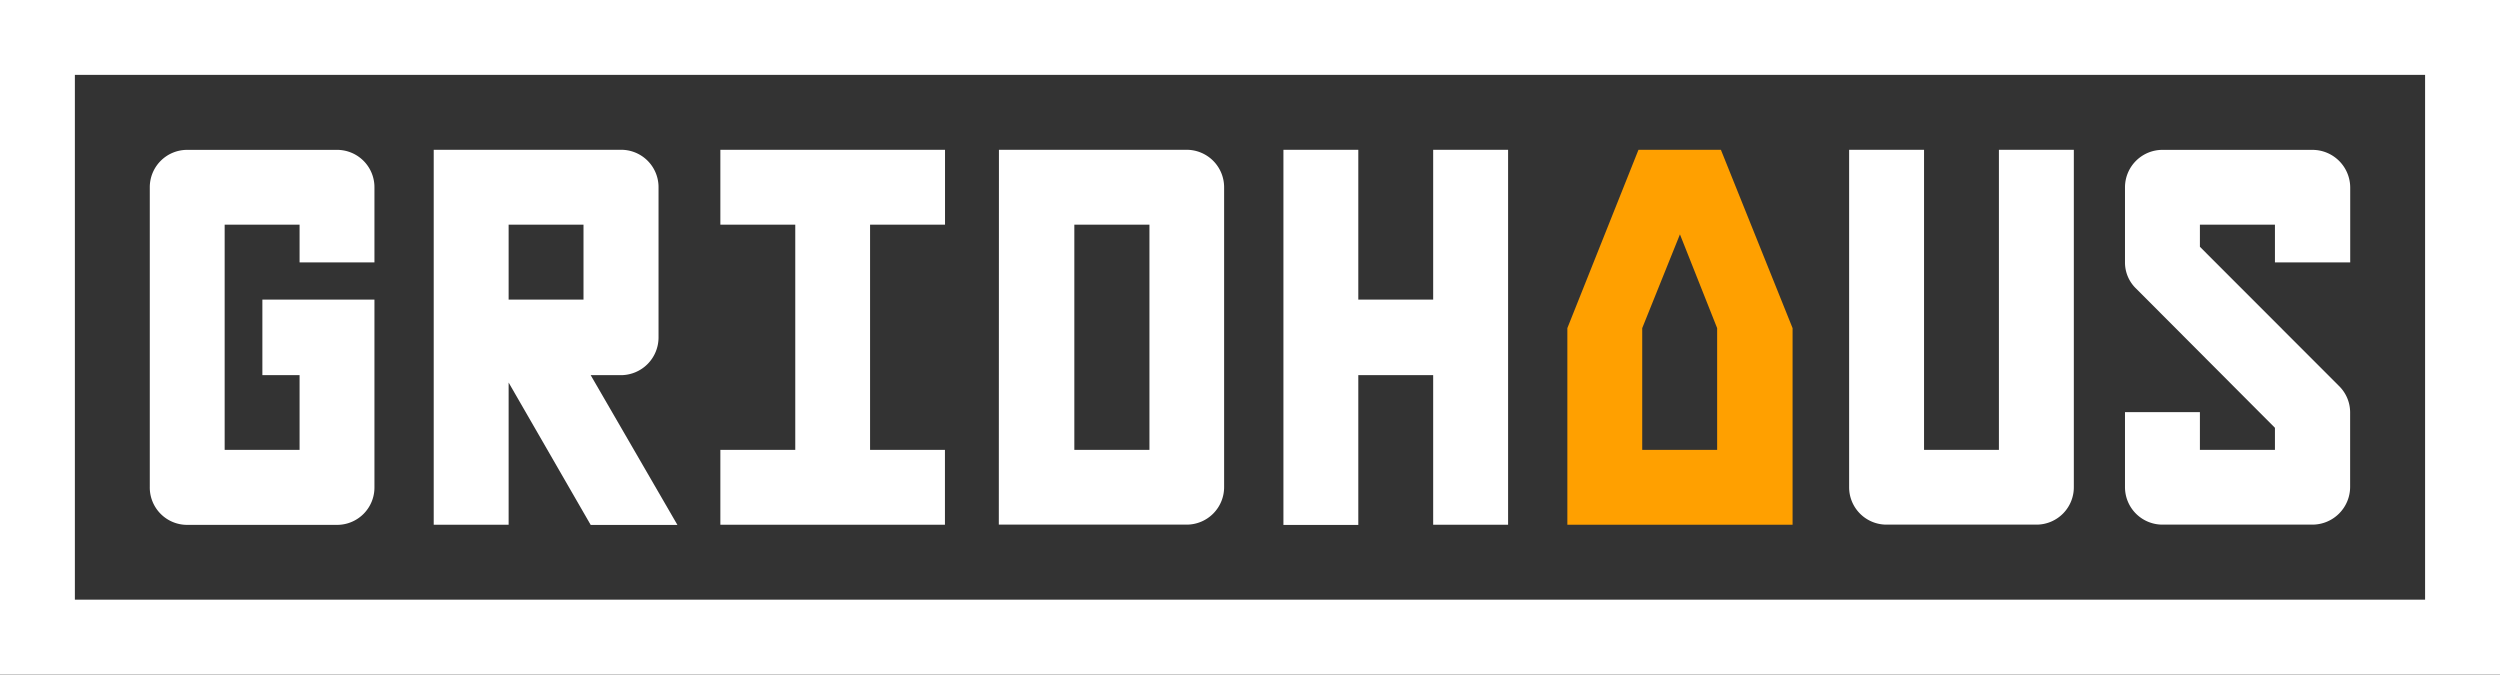
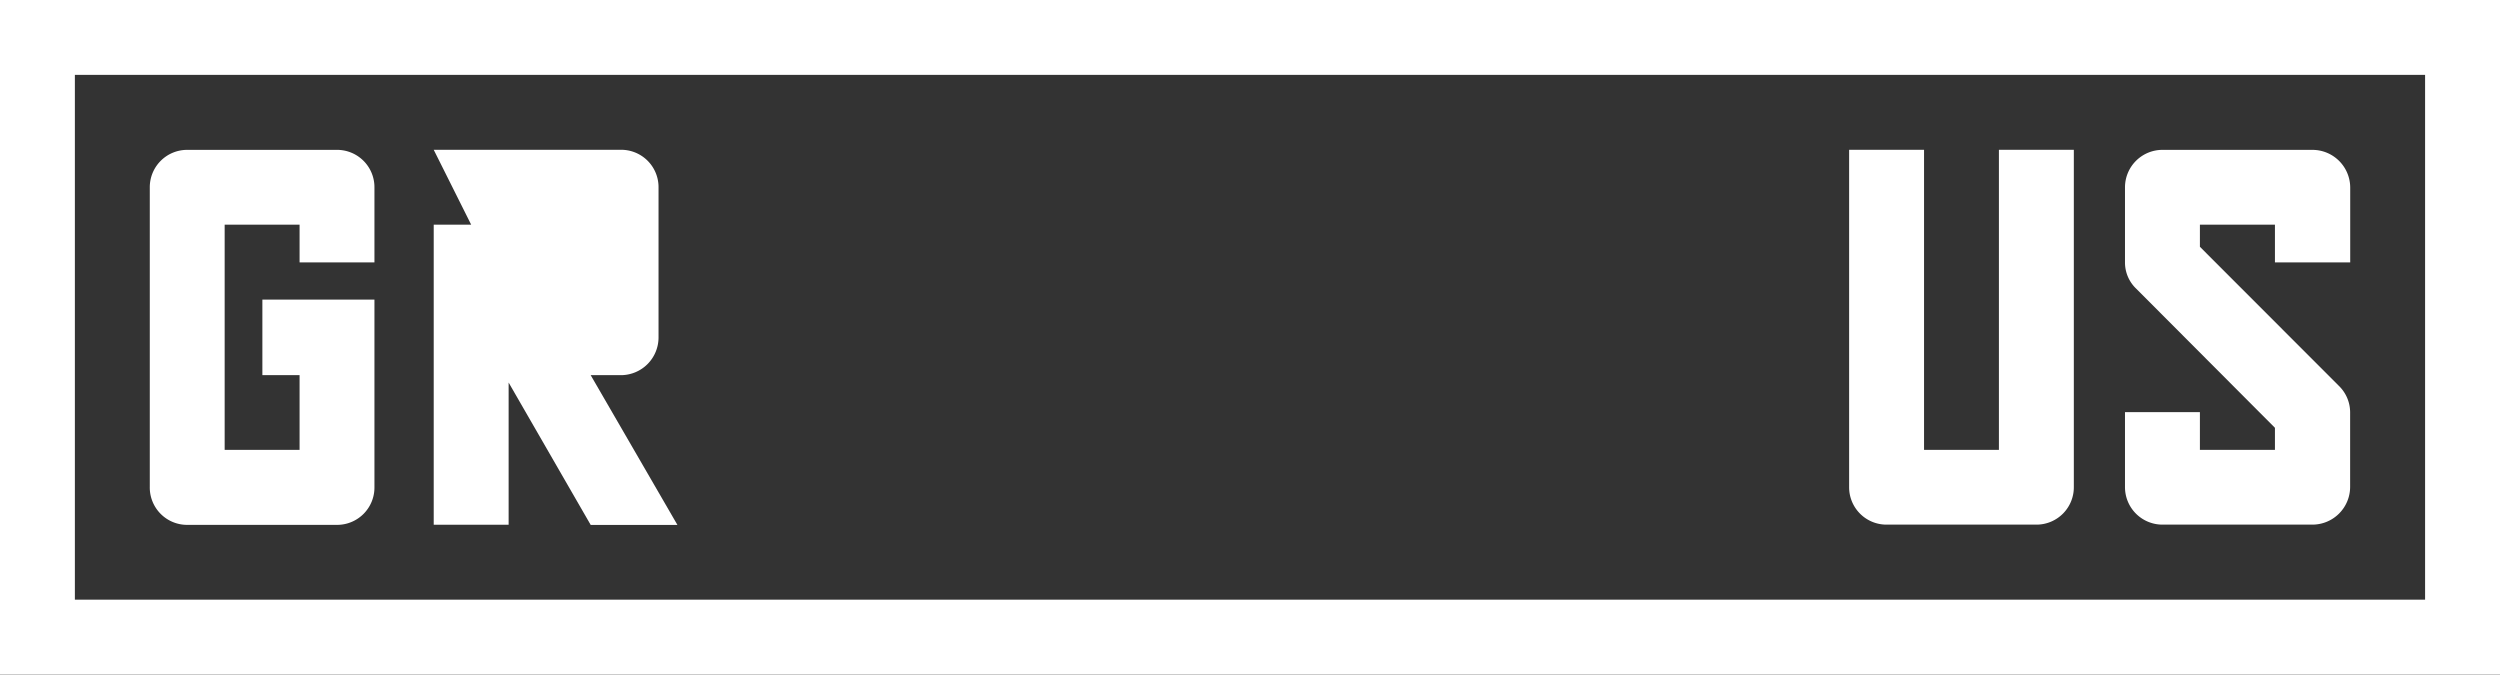
<svg xmlns="http://www.w3.org/2000/svg" viewBox="0 0 626.39 169.01">
  <rect x="0" y="0" width="626.39" height="169.01" fill="#333333" stroke="none" />
  <defs>
    <style>
            .cls-1 {
            fill: #fff;
            }

            .cls-2 {
            fill: #ffa000;
            }
        </style>
  </defs>
  <title>gridhaus_logo_white.svg</title>
  <g id="Layer_2" data-name="Layer 2">
    <g id="Layer_1-2" data-name="Layer 1">
      <path class="cls-1" d="M37.53,47a9.36,9.36,0,0,1,9.31-9.45H84.51A9.36,9.36,0,0,1,93.82,47V65.74H75.06V56.29H56.29v56.43H75.06V94H65.74V75.06H93.82v47a9.36,9.36,0,0,1-9.31,9.45H46.84A9.36,9.36,0,0,1,37.53,122Z" />
-       <path class="cls-1" d="M108.67,37.53h47A9.36,9.36,0,0,1,165,47V84.51A9.45,9.45,0,0,1,155.65,94H148l21.73,37.52H148L127.44,95.85v35.63H108.67ZM146.2,75.06V56.29H127.44V75.06Z" />
-       <path class="cls-1" d="M180.49,112.72h18.77V56.29H180.49V37.53h56.29V56.29H218v56.43h18.76v18.76H180.49Z" />
-       <path class="cls-1" d="M250.29,37.53h47A9.39,9.39,0,0,1,306.71,47V122a9.39,9.39,0,0,1-9.45,9.45h-47ZM288,112.72V56.29H269.18v56.43Z" />
-       <path class="cls-1" d="M321.57,37.53h18.76V75.06h18.76V37.53h18.77v93.95H359.09V94H340.33v37.52H321.57Z" />
-       <path class="cls-2" d="M449.14,82.21v49.27H392.71V82.21l17.82-44.68h20.65Zm-18.9,0-9.32-23.49-9.45,23.49v30.51h18.77Z" />
+       <path class="cls-1" d="M108.67,37.53h47A9.36,9.36,0,0,1,165,47V84.51A9.45,9.45,0,0,1,155.65,94H148l21.73,37.52H148L127.44,95.85v35.63H108.67ZV56.29H127.44V75.06Z" />
      <path class="cls-1" d="M463.31,37.53h18.77v75.19h18.76V37.53h18.77V122a9.36,9.36,0,0,1-9.32,9.45H472.63a9.36,9.36,0,0,1-9.32-9.45Z" />
      <path class="cls-1" d="M532.43,103.27H551.2v9.45H570v-5.53L535.27,72.36a9.05,9.05,0,0,1-2.84-6.62V47a9.39,9.39,0,0,1,9.45-9.45h37.53A9.47,9.47,0,0,1,588.86,47V65.74H570V56.29H551.2v5.54L586,96.66a9.27,9.27,0,0,1,2.84,6.61V122a9.47,9.47,0,0,1-9.45,9.45H541.88a9.39,9.39,0,0,1-9.45-9.45Z" />
      <path class="cls-1" d="M607.62,0H0V169H626.39V0Zm0,150.25H18.76V18.76H607.62Z" />
    </g>
  </g>
</svg>